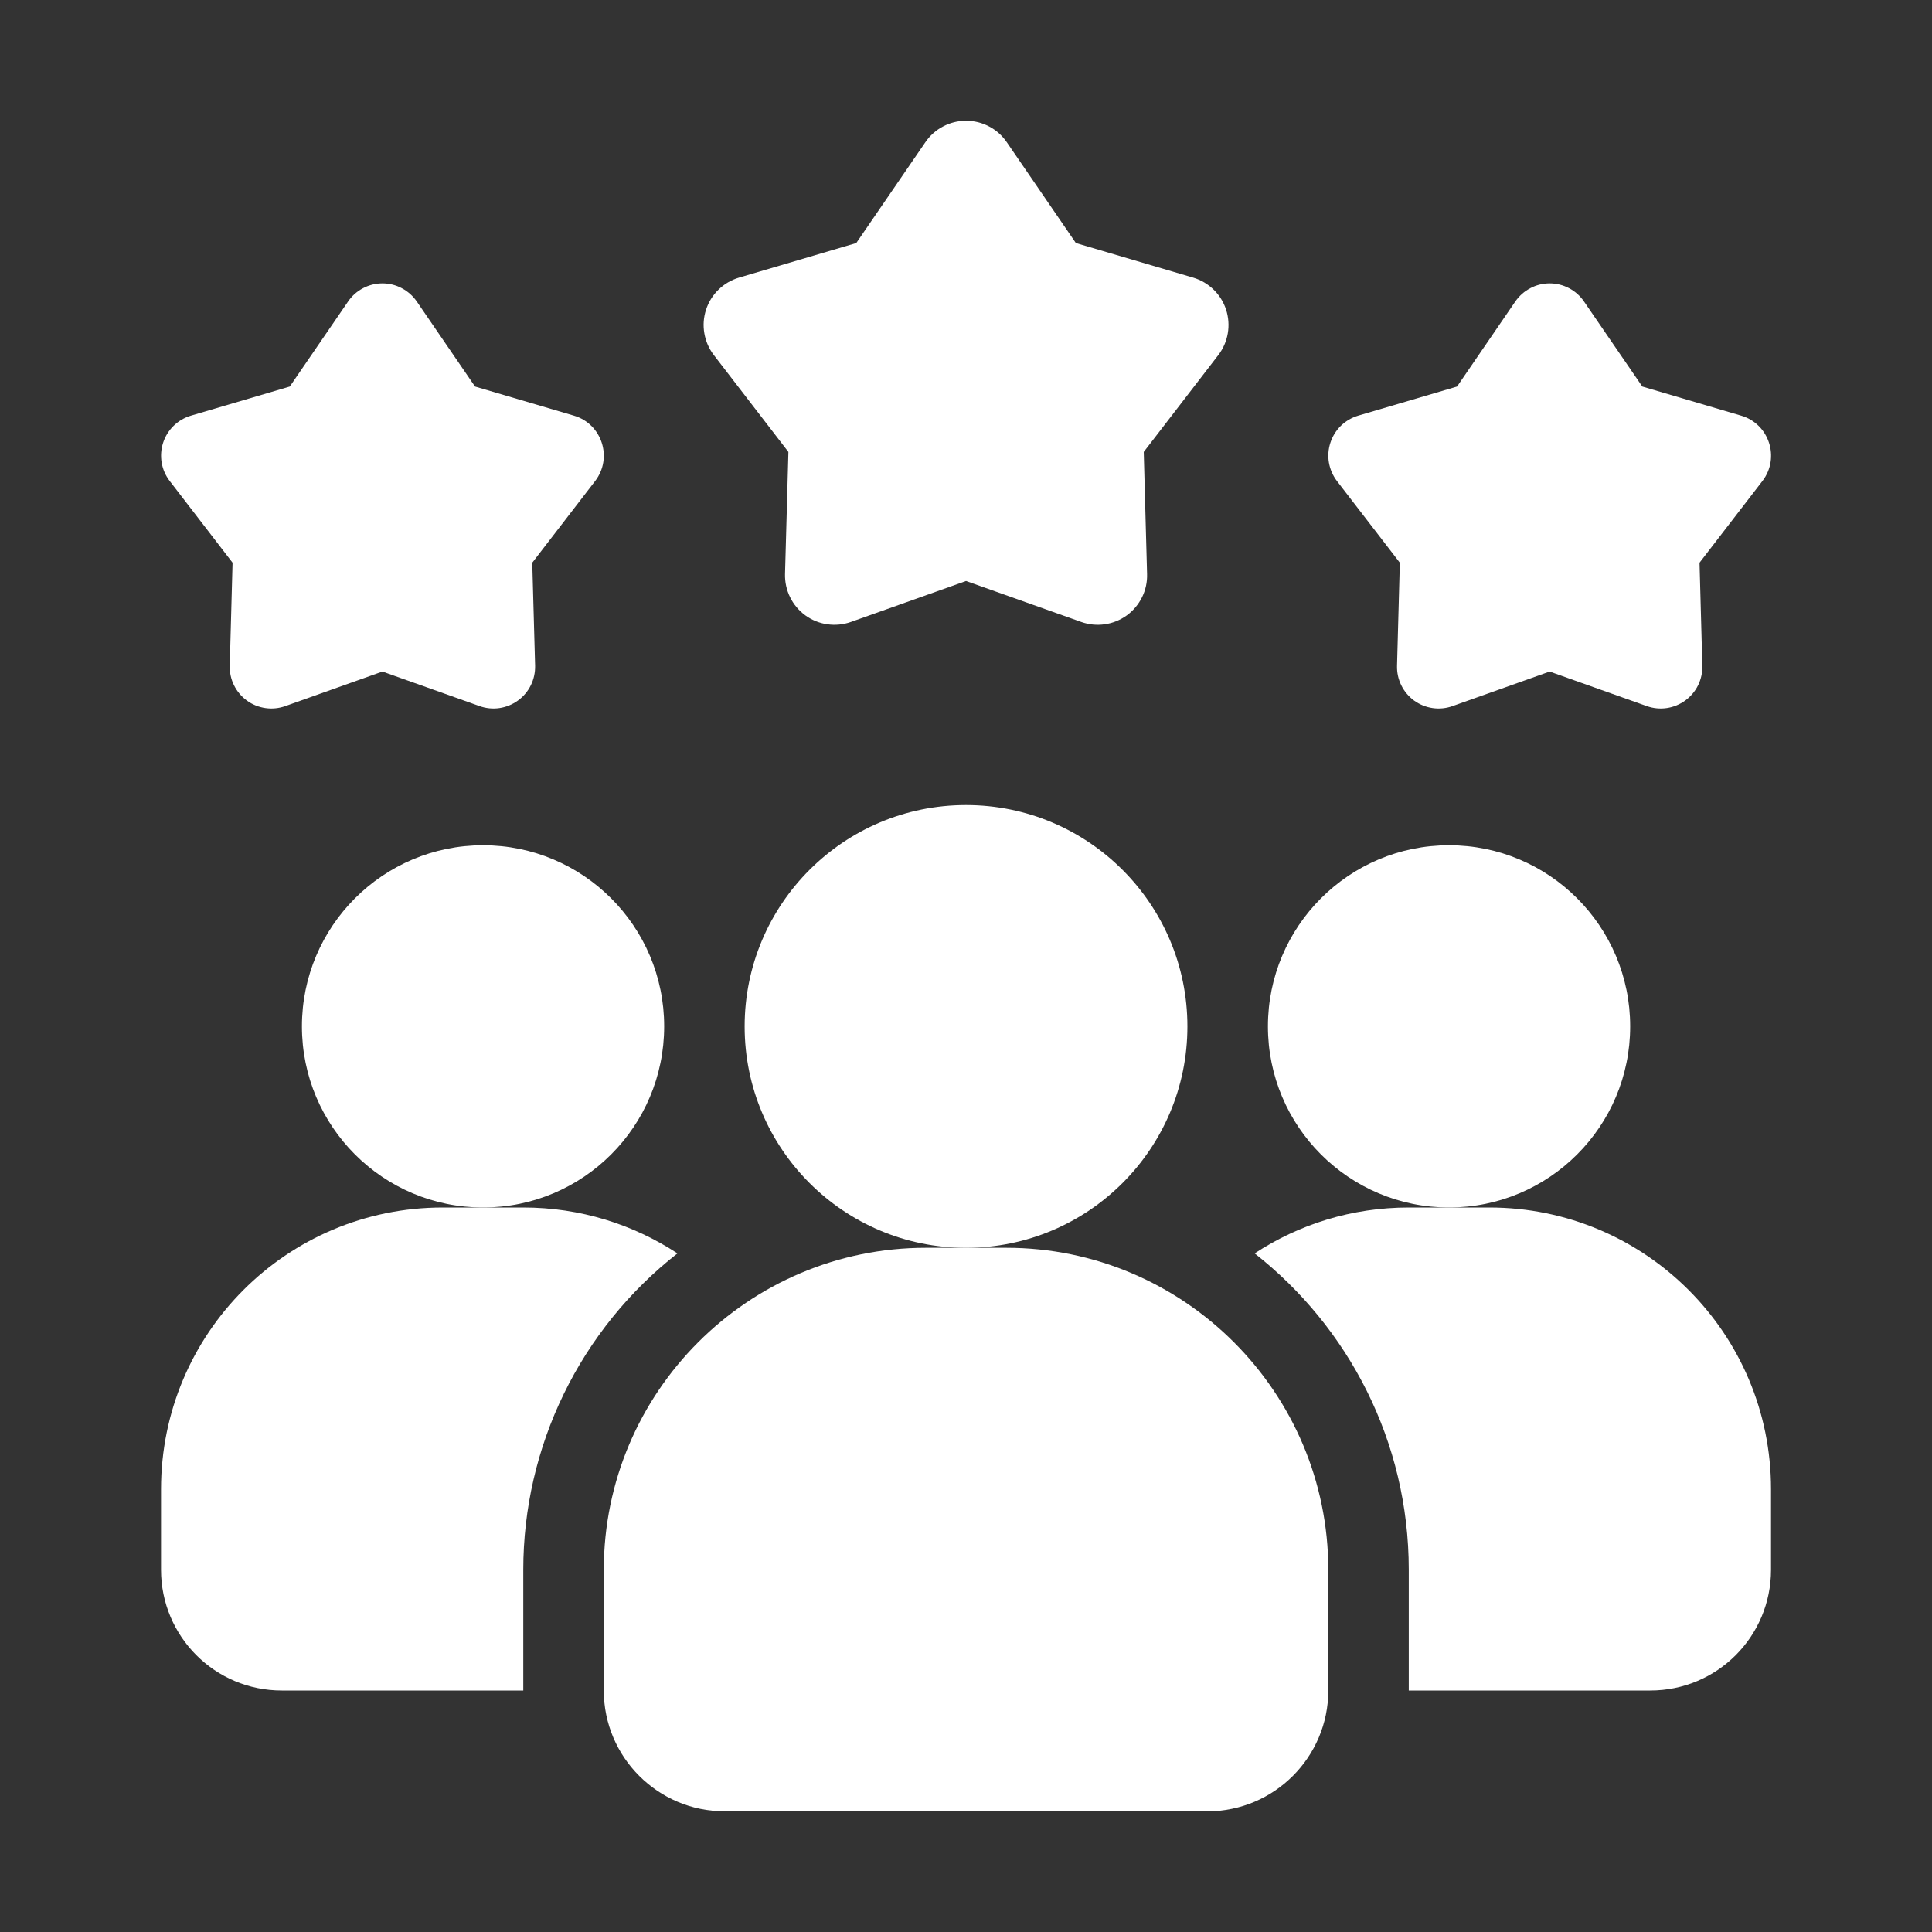
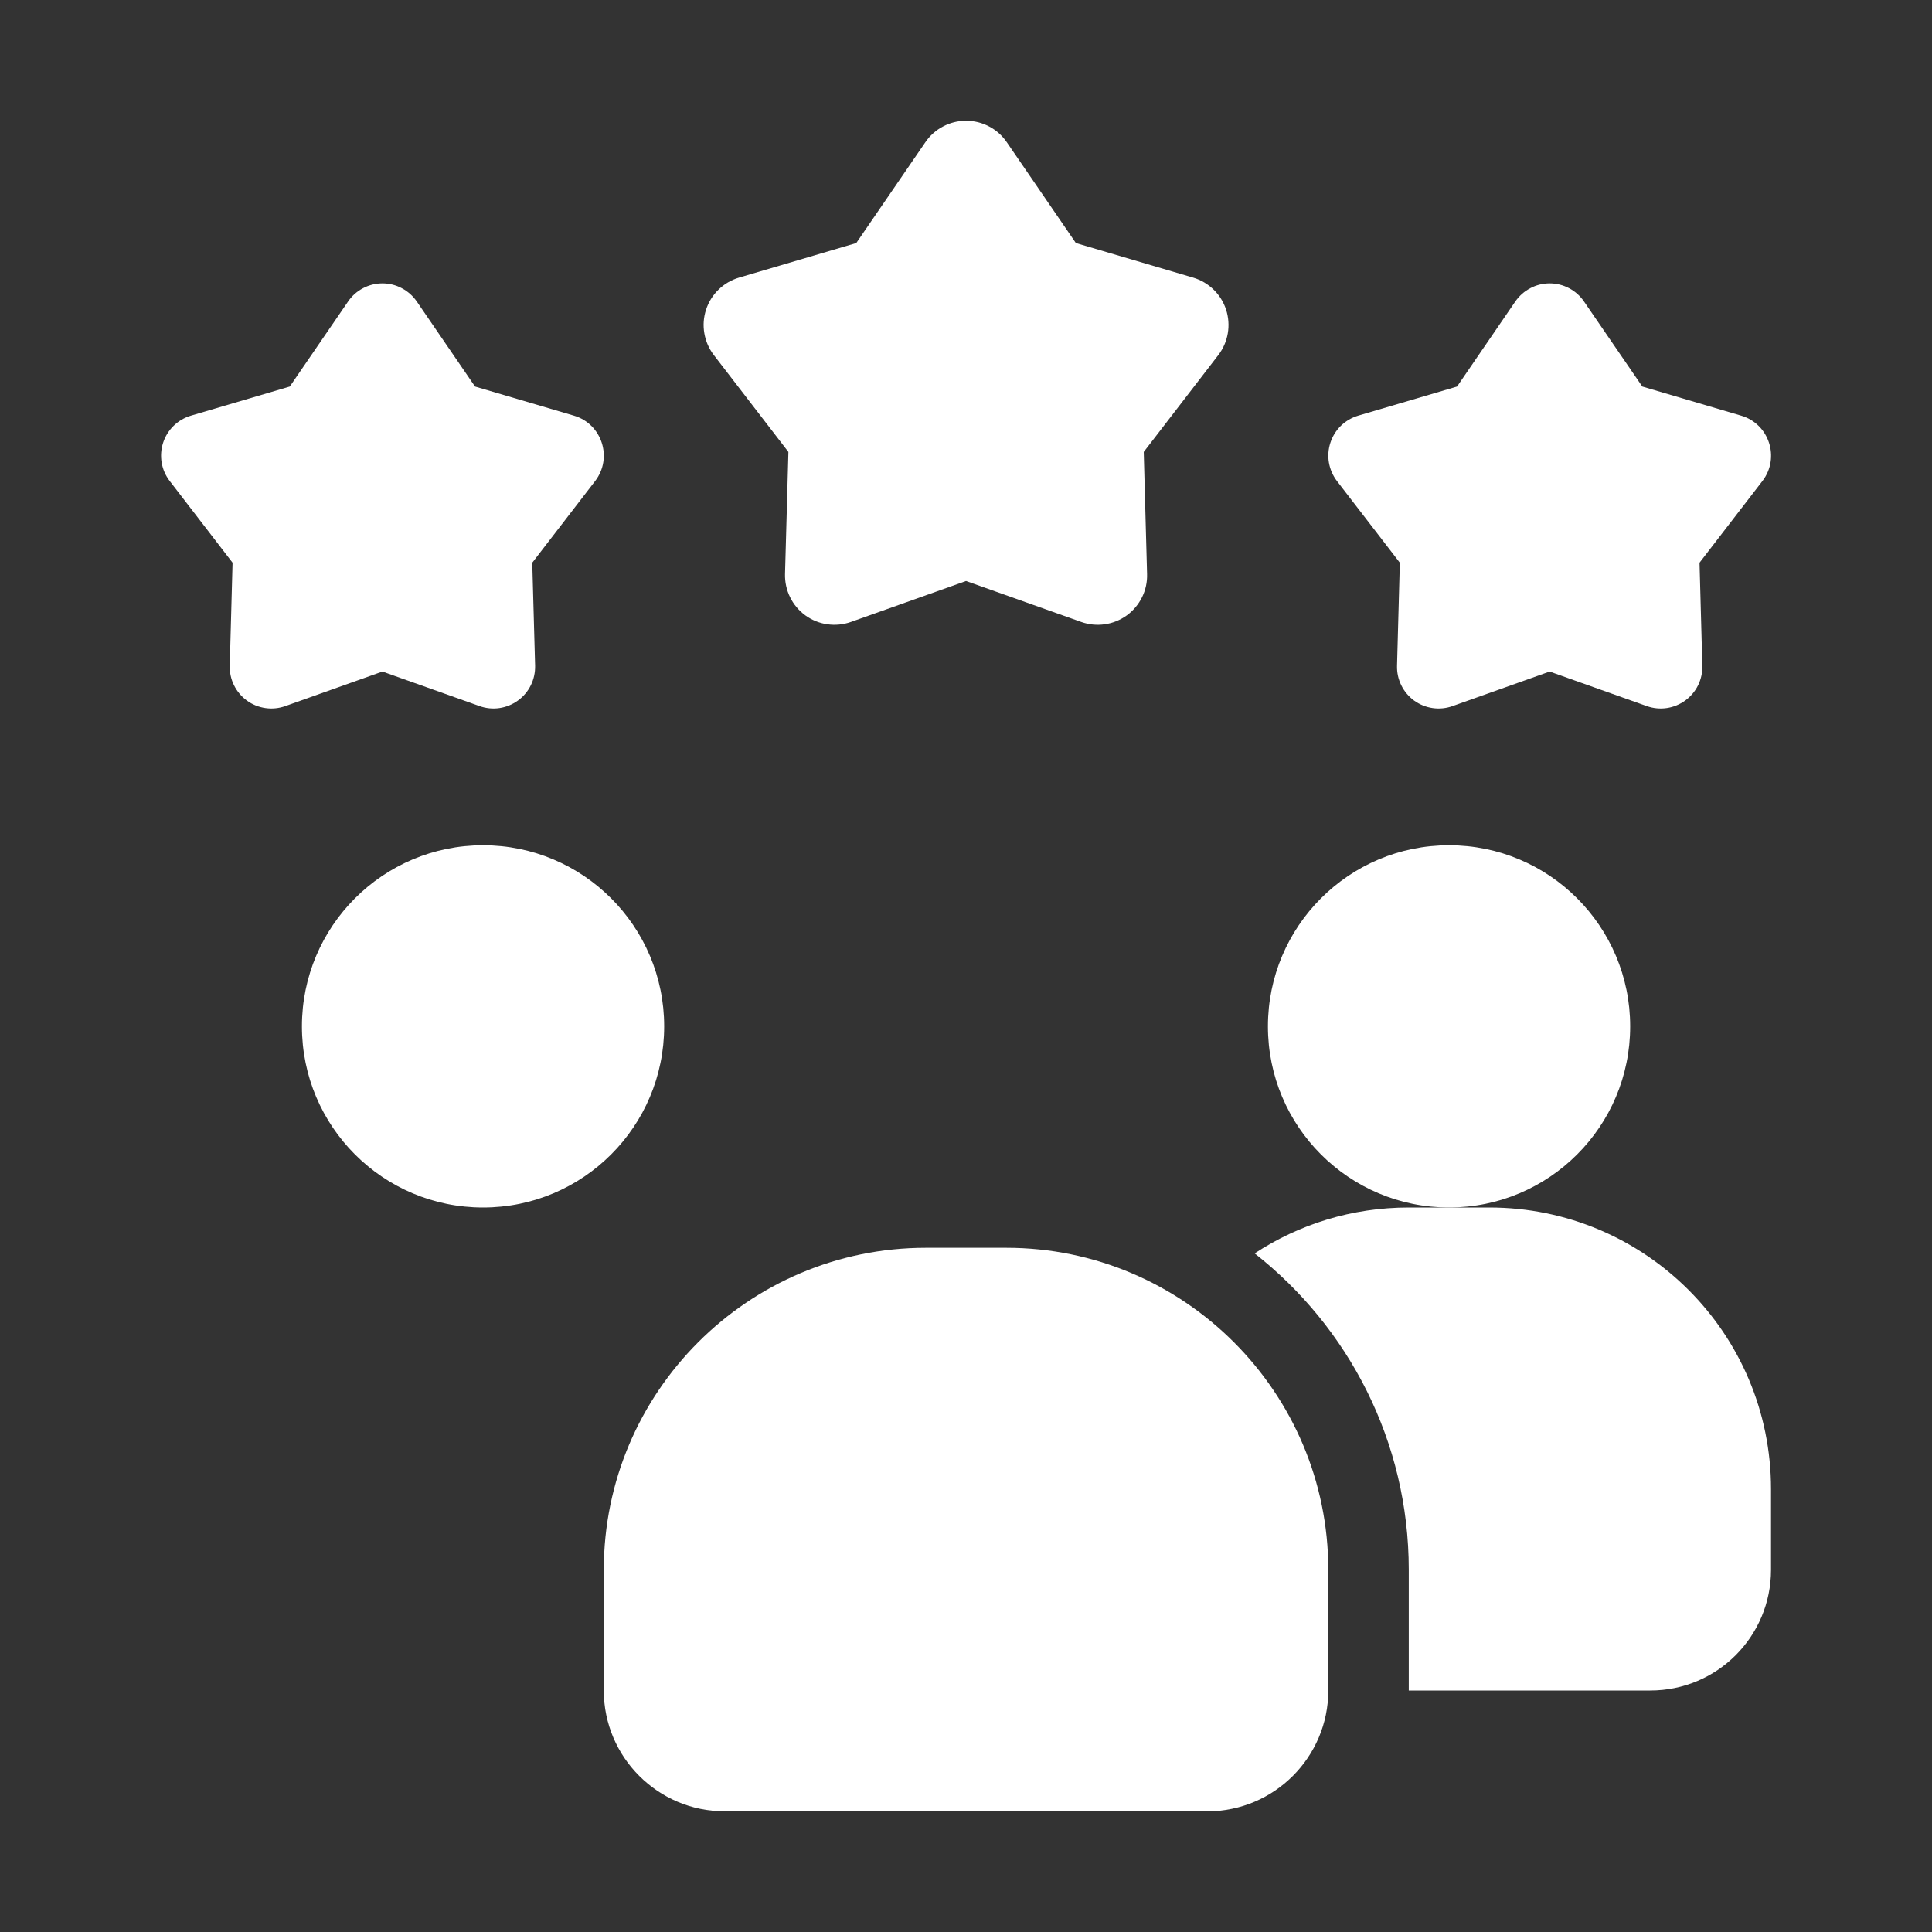
<svg xmlns="http://www.w3.org/2000/svg" width="40" height="40" viewBox="0 0 40 40" fill="none">
  <rect x="0" y="0" width="40" height="40" fill="#333333" stroke="none" />
-   <path d="M14.026 25.95C13.031 26.728 12.227 27.722 11.674 28.857C11.121 29.991 10.834 31.238 10.834 32.5V35H5.834C4.451 35 3.334 33.883 3.334 32.5V30.833C3.334 27.608 5.942 25 9.167 25H10.834C12.017 25 13.109 25.35 14.026 25.95Z" fill="white" />
  <path d="M30.001 25C32.072 25 33.751 23.321 33.751 21.25C33.751 19.179 32.072 17.5 30.001 17.5C27.93 17.5 26.251 19.179 26.251 21.25C26.251 23.321 27.93 25 30.001 25Z" fill="white" />
  <path d="M10.001 25C12.072 25 13.751 23.321 13.751 21.25C13.751 19.179 12.072 17.5 10.001 17.5C7.93 17.5 6.251 19.179 6.251 21.25C6.251 23.321 7.93 25 10.001 25Z" fill="white" />
  <path d="M36.667 30.833V32.5C36.667 33.883 35.551 35 34.167 35H29.167V32.5C29.167 29.842 27.917 27.475 25.976 25.95C26.892 25.35 27.984 25 29.167 25H30.834C34.059 25 36.667 27.608 36.667 30.833Z" fill="white" />
-   <path d="M20 25.835C22.532 25.835 24.584 23.783 24.584 21.251C24.584 18.72 22.532 16.668 20 16.668C17.469 16.668 15.417 18.72 15.417 21.251C15.417 23.783 17.469 25.835 20 25.835Z" fill="white" />
  <path d="M20.834 25.834H19.168C15.492 25.834 12.501 28.825 12.501 32.501V35.001C12.501 36.379 13.623 37.501 15.001 37.501H25.001C26.379 37.501 27.501 36.379 27.501 35.001V32.501C27.501 28.825 24.51 25.834 20.834 25.834ZM32.084 13.904L30.073 14.619C29.942 14.666 29.8 14.68 29.662 14.66C29.523 14.64 29.392 14.587 29.278 14.505C29.165 14.422 29.073 14.313 29.012 14.188C28.95 14.062 28.92 13.924 28.924 13.784L28.982 11.65L27.68 9.959C27.595 9.848 27.538 9.717 27.514 9.579C27.49 9.441 27.501 9.3 27.544 9.167C27.587 9.034 27.662 8.913 27.762 8.815C27.863 8.718 27.985 8.646 28.119 8.606L30.167 8.003L31.373 6.242C31.453 6.126 31.559 6.032 31.683 5.967C31.806 5.901 31.944 5.867 32.084 5.867C32.224 5.867 32.362 5.901 32.486 5.967C32.61 6.032 32.716 6.126 32.795 6.242L34.002 8.003L36.049 8.606C36.63 8.777 36.858 9.479 36.489 9.959L35.187 11.65L35.245 13.784C35.249 13.923 35.218 14.062 35.157 14.188C35.095 14.313 35.003 14.422 34.89 14.504C34.777 14.586 34.645 14.64 34.507 14.66C34.368 14.68 34.227 14.666 34.095 14.619L32.084 13.904ZM7.918 13.904L5.907 14.619C5.775 14.666 5.634 14.68 5.495 14.66C5.356 14.64 5.225 14.587 5.112 14.505C4.998 14.422 4.907 14.313 4.845 14.188C4.783 14.062 4.753 13.924 4.757 13.784L4.815 11.65L3.514 9.959C3.428 9.848 3.371 9.717 3.347 9.579C3.324 9.441 3.334 9.3 3.377 9.167C3.42 9.034 3.495 8.913 3.596 8.815C3.696 8.718 3.818 8.646 3.953 8.606L6 8.003L7.207 6.242C7.286 6.126 7.392 6.032 7.516 5.967C7.64 5.901 7.778 5.867 7.918 5.867C8.058 5.867 8.196 5.901 8.319 5.967C8.443 6.032 8.549 6.126 8.629 6.242L9.835 8.003L11.883 8.606C12.463 8.777 12.691 9.479 12.322 9.959L11.02 11.65L11.079 13.784C11.082 13.923 11.052 14.062 10.99 14.188C10.928 14.313 10.837 14.422 10.723 14.504C10.61 14.586 10.479 14.64 10.34 14.66C10.202 14.68 10.06 14.666 9.929 14.619L7.918 13.904ZM20.001 12.029L17.617 12.877C17.46 12.932 17.293 12.949 17.129 12.925C16.964 12.902 16.808 12.838 16.674 12.741C16.54 12.643 16.431 12.514 16.358 12.365C16.285 12.216 16.249 12.052 16.253 11.886L16.323 9.357L14.779 7.351C14.678 7.219 14.611 7.065 14.583 6.902C14.554 6.738 14.566 6.57 14.618 6.412C14.669 6.254 14.758 6.111 14.877 5.996C14.996 5.88 15.141 5.795 15.3 5.748L17.728 5.032L19.159 2.944C19.252 2.807 19.378 2.695 19.525 2.618C19.672 2.54 19.835 2.5 20.001 2.5C20.168 2.5 20.331 2.54 20.478 2.618C20.625 2.695 20.75 2.807 20.844 2.944L22.275 5.032L24.703 5.748C24.862 5.795 25.007 5.88 25.126 5.996C25.245 6.111 25.334 6.254 25.385 6.412C25.436 6.57 25.448 6.738 25.42 6.902C25.392 7.065 25.325 7.219 25.224 7.351L23.68 9.357L23.749 11.886C23.754 12.052 23.718 12.216 23.645 12.365C23.571 12.514 23.463 12.643 23.329 12.741C23.195 12.838 23.038 12.902 22.874 12.925C22.71 12.949 22.542 12.932 22.386 12.877L20.001 12.029Z" fill="white" />
</svg>